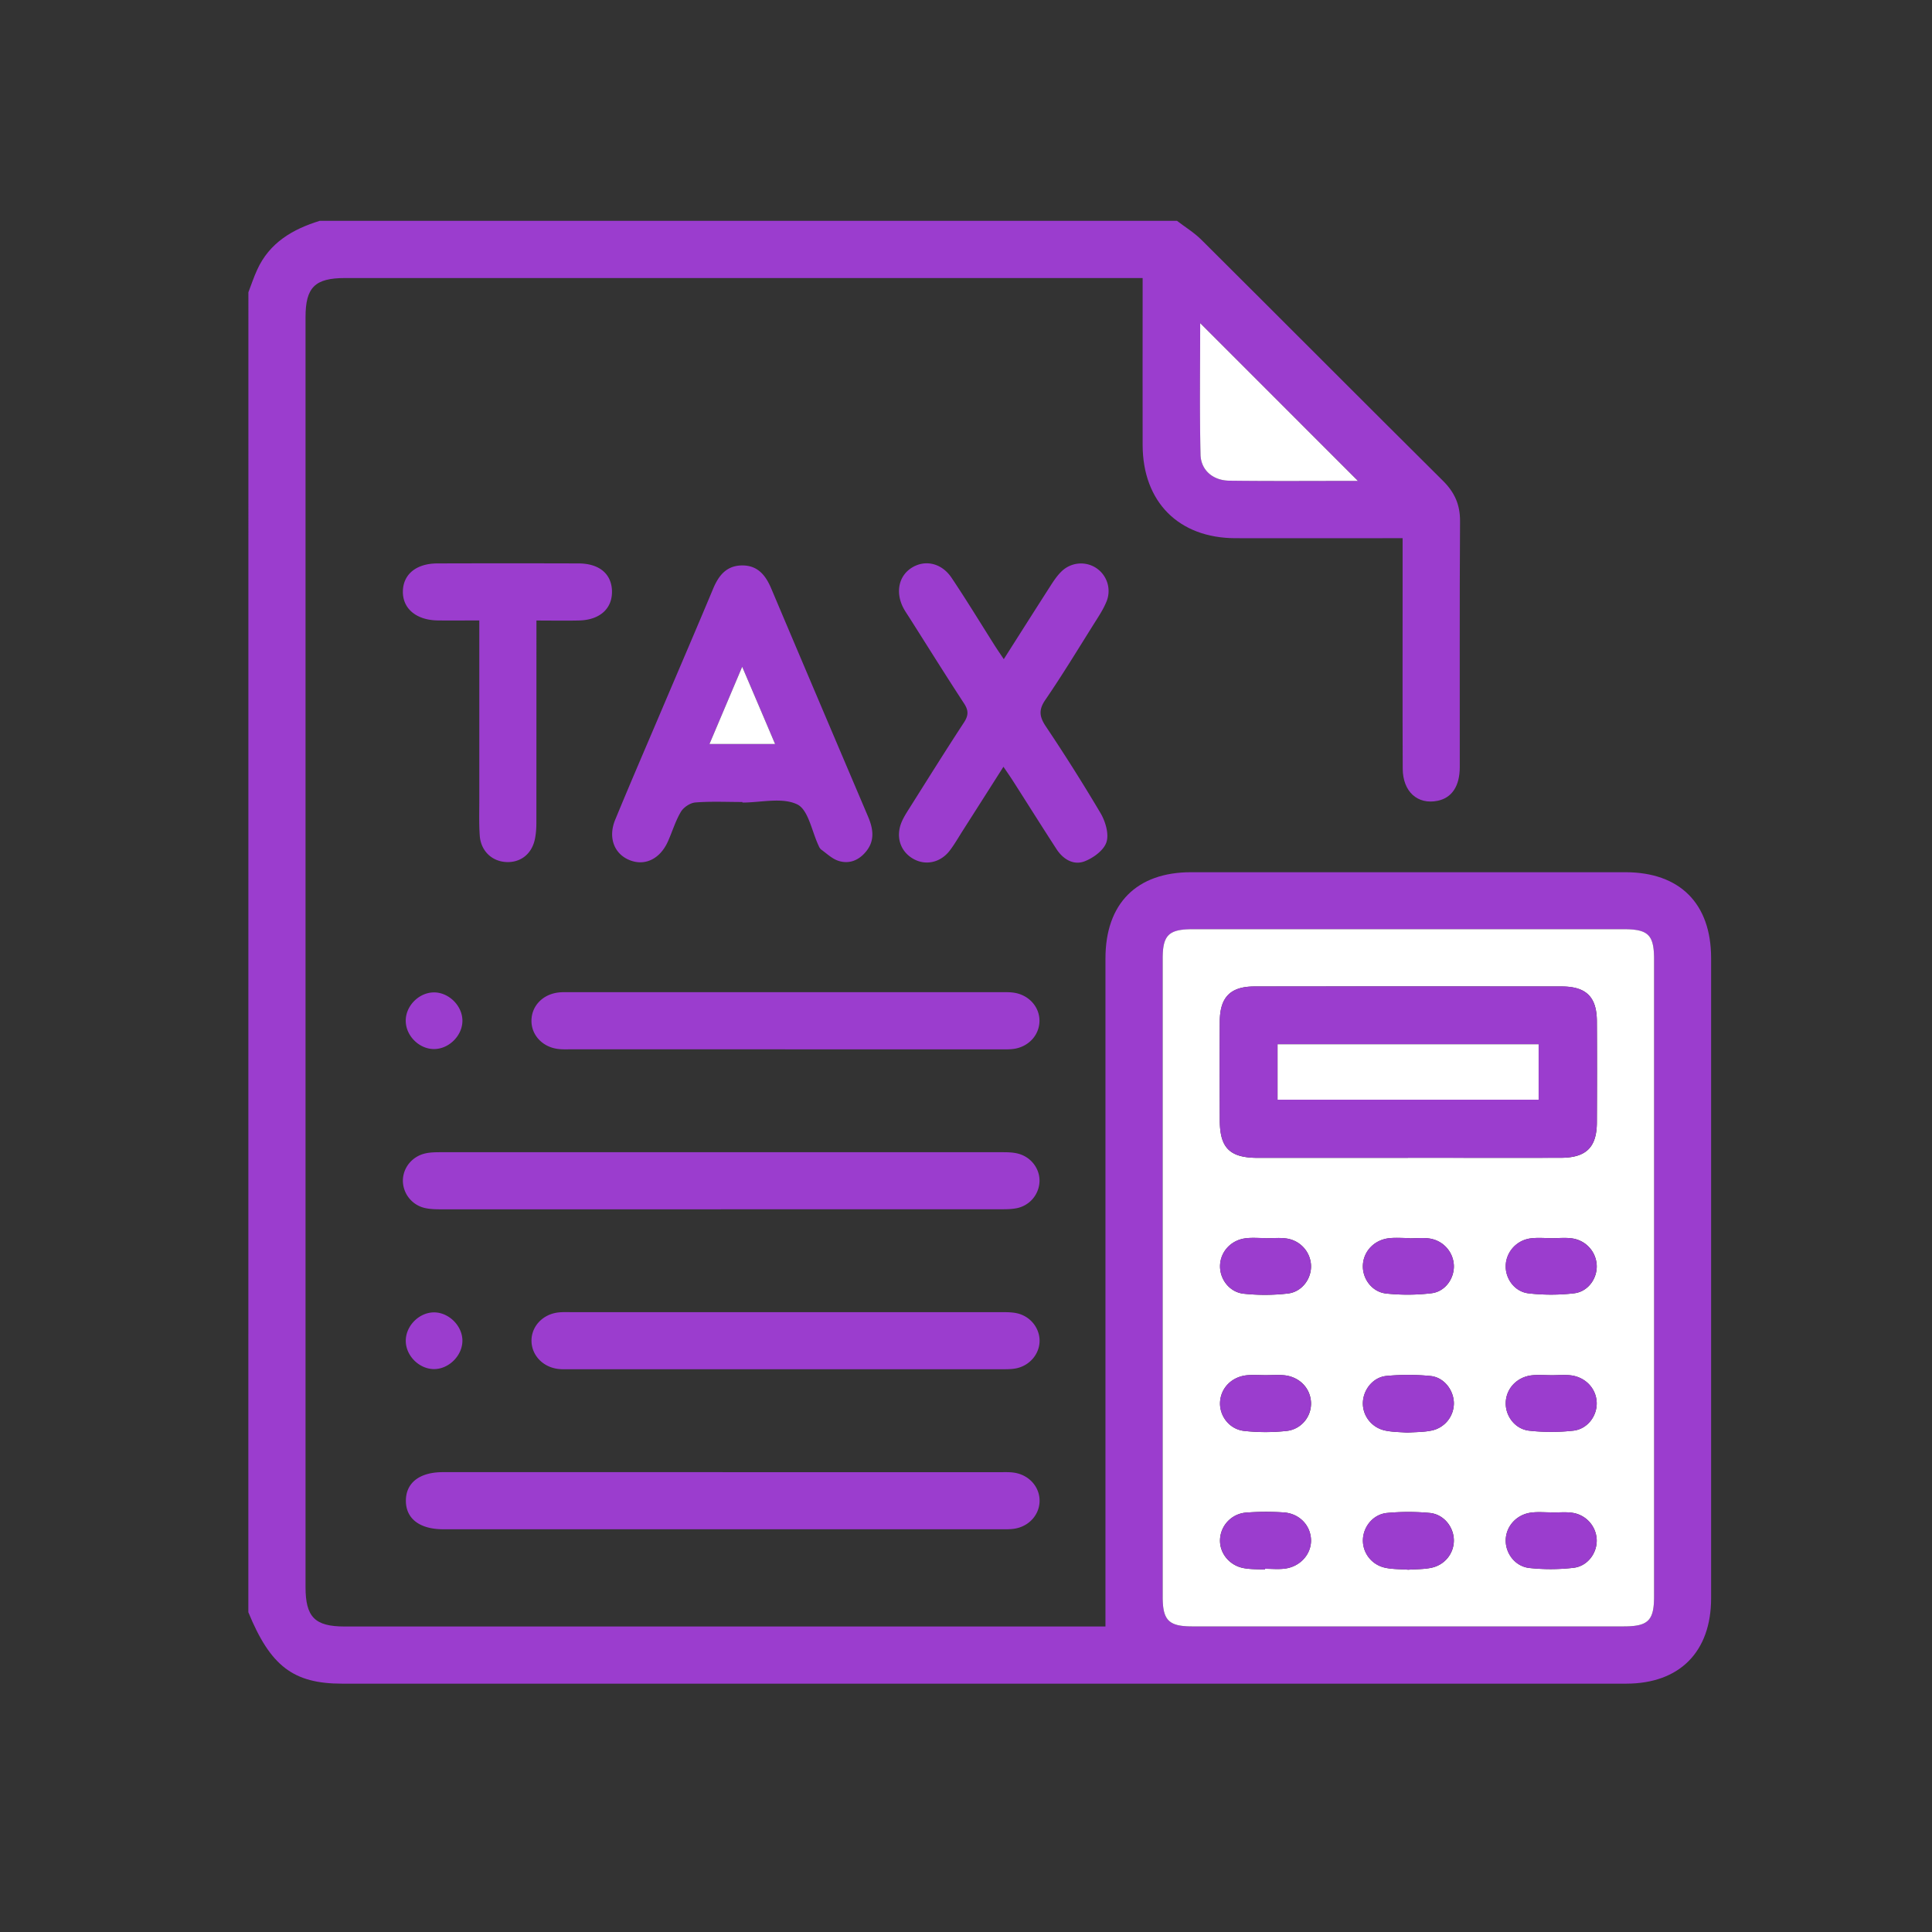
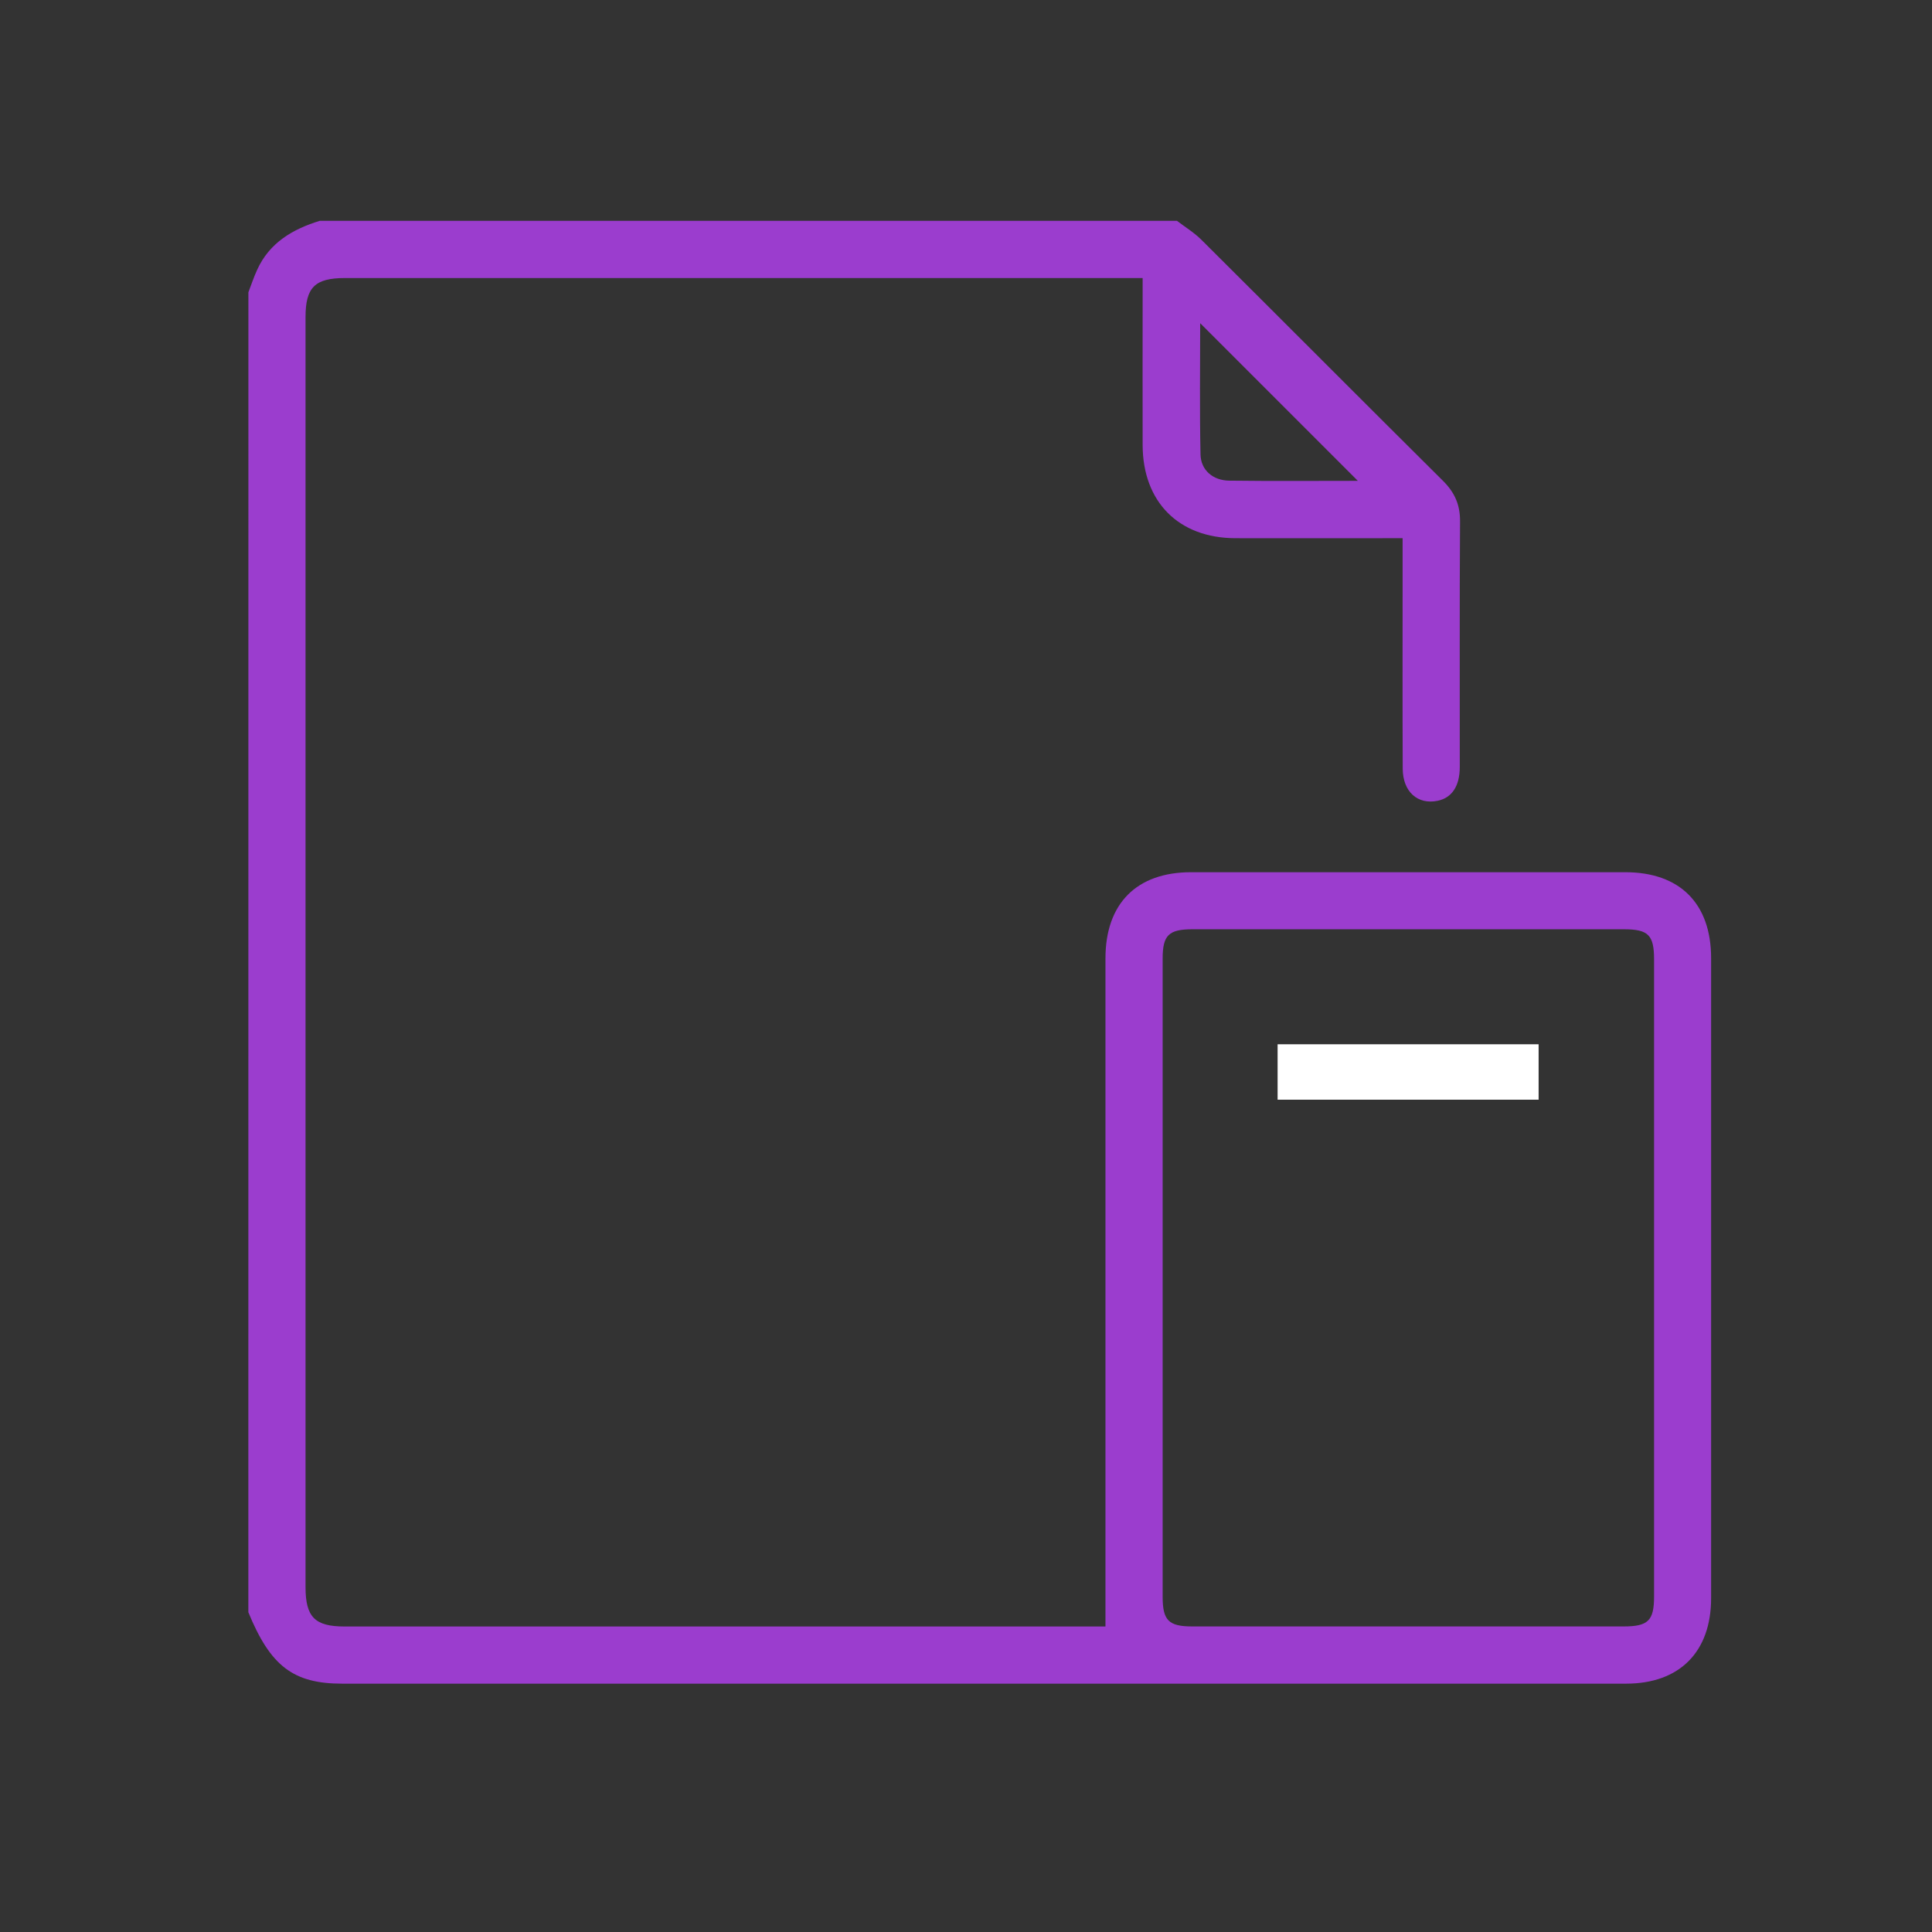
<svg xmlns="http://www.w3.org/2000/svg" width="70" height="70" viewBox="0 0 70 70" fill="none">
  <rect x="0" y="0" width="70" height="70" fill="#333333" stroke="none" />
  <mask id="ax9uw11s3a" style="mask-type:alpha" maskUnits="userSpaceOnUse" x="0" y="0" width="70" height="70">
-     <path fill="#D9D9D9" d="M0 0h70v70H0z" />
-   </mask>
+     </mask>
  <g clip-path="url(#v0i3iubhsb)">
    <path d="M42.643 8c.296.227.622.425.886.688 2.923 2.908 5.831 5.831 8.756 8.736.42.419.619.863.615 1.464-.02 2.967-.007 5.934-.01 8.901 0 .695-.286 1.117-.8 1.225-.727.15-1.264-.328-1.267-1.166-.01-2.208-.004-4.417-.004-6.624V19.5h-.576c-1.83 0-3.657.005-5.486 0-2.052-.007-3.351-1.314-3.357-3.373-.005-1.812 0-3.623 0-5.435v-.618H12.5c-1.09 0-1.43.337-1.43 1.418v46.007c0 1.092.337 1.432 1.416 1.432h27.567V34.725c0-1.987 1.128-3.123 3.102-3.123 5.245-.002 10.49-.002 15.732 0 1.978 0 3.11 1.134 3.11 3.116v23.185c0 1.948-1.142 3.099-3.08 3.099H12.392c-1.765 0-2.595-.638-3.394-2.588C9 42.471 9 26.529 9 10.588c.104-.27.195-.546.315-.808.447-.988 1.289-1.477 2.273-1.78h31.055zM59.93 46.301V34.762c0-.886-.21-1.093-1.098-1.093H43.205c-.86 0-1.08.216-1.08 1.06v23.13c0 .851.22 1.07 1.07 1.07h15.629c.891 0 1.106-.208 1.106-1.087V46.3zM49.197 17.422l-5.712-5.712c0 1.567-.023 3.162.012 4.757.013.57.452.941 1.04.948 1.552.02 3.102.007 4.66.007z" fill="#9B3DCE" />
-     <path d="M26.9 29.058c-.569 0-1.14-.028-1.705.017-.188.014-.427.175-.525.338-.2.337-.312.725-.475 1.085-.294.645-.86.9-1.421.65-.53-.235-.745-.815-.484-1.448.564-1.368 1.152-2.726 1.73-4.087.606-1.425 1.218-2.847 1.815-4.275.2-.48.48-.844 1.046-.851.567-.007.856.35 1.06.83 1.166 2.757 2.337 5.51 3.509 8.266.184.433.259.862-.067 1.264-.26.322-.612.471-1.007.342-.229-.074-.422-.264-.626-.41a.325.325 0 0 1-.085-.127c-.252-.525-.374-1.313-.781-1.508-.547-.263-1.312-.066-1.984-.066v-.02zm1.182-2.103-1.19-2.8c-.423.995-.791 1.87-1.187 2.8h2.377zM26.125 43.816H16.033c-.206 0-.417 0-.617-.043a1.023 1.023 0 0 1-.819-.998c.004-.471.34-.886.832-.989.182-.039.377-.039.565-.039H36.28c.188 0 .383 0 .565.041.488.107.822.528.819.998a1.026 1.026 0 0 1-.831.99c-.2.04-.411.038-.617.038-3.364.002-6.728 0-10.093 0l.002.002zM26.184 53.34h10.041c.172 0 .347-.008.516.017.54.08.925.51.925 1.017 0 .507-.386.938-.925 1.016-.17.025-.344.018-.516.018H16.042c-.842-.005-1.338-.388-1.336-1.035 0-.647.494-1.034 1.338-1.034h10.143-.003zM36.37 23.881c.585-.92 1.138-1.793 1.697-2.664.111-.173.228-.347.372-.492.347-.355.88-.406 1.276-.146a1 1 0 0 1 .37 1.23c-.111.268-.274.516-.43.762-.587.935-1.16 1.88-1.782 2.789-.25.363-.21.613.017.955a66.64 66.64 0 0 1 1.986 3.148c.176.301.31.75.213 1.05-.094.293-.475.573-.792.694-.4.154-.776-.073-1.014-.436-.535-.824-1.056-1.656-1.586-2.485-.1-.156-.206-.307-.34-.505-.504.792-.984 1.547-1.465 2.3-.158.247-.303.504-.48.736-.34.445-.886.556-1.333.294-.471-.274-.636-.815-.402-1.349.069-.156.161-.303.253-.448.663-1.05 1.319-2.104 1.998-3.14.168-.258.165-.439-.002-.692-.67-1.025-1.317-2.063-1.973-3.097-.074-.117-.154-.23-.218-.35-.3-.568-.175-1.169.301-1.466.484-.302 1.082-.172 1.443.368.537.801 1.039 1.627 1.556 2.443.1.158.206.31.336.505v-.004zM28.45 38.018h-7.711c-.172 0-.347.01-.518-.012-.569-.07-.973-.507-.965-1.034.007-.528.412-.95.987-1.013.136-.016.274-.01.413-.01h15.627c.155 0 .312-.005.465.02.537.085.922.521.914 1.027-.007.508-.393.932-.935 1.008-.17.023-.344.016-.516.016h-7.764l.002-.002zM28.495 47.542h7.763c.19 0 .383-.002.566.035.487.098.831.513.842.982.009.484-.35.922-.858 1.021-.167.032-.344.03-.514.03H20.613c-.138 0-.278.006-.413-.014-.542-.076-.932-.496-.943-1.003-.01-.523.393-.968.96-1.039.17-.021.345-.012.518-.012H28.5h-.004zM17.364 22.48c-.54 0-1.019.006-1.498 0-.783-.01-1.28-.428-1.269-1.056.011-.616.484-1.008 1.25-1.01a824 824 0 0 1 5.119 0c.746.004 1.187.376 1.207.99.02.639-.43 1.056-1.184 1.077-.497.012-.993.002-1.553.002v.595c0 2.24 0 4.48-.002 6.723 0 .206-.014.415-.056.613-.116.532-.518.842-1.03.82-.527-.024-.927-.403-.966-.96-.03-.429-.016-.861-.016-1.292v-6.5l-.002-.001zM15.701 35.957c.536-.016 1.037.459 1.053 1.001.016.536-.46 1.035-1.003 1.051-.539.016-1.035-.457-1.05-1.001-.017-.54.455-1.035.999-1.051h.002zM15.714 49.605c-.543-.01-1.021-.5-1.012-1.04.009-.543.498-1.022 1.038-1.015.54.01 1.023.504 1.014 1.04-.009.54-.505 1.023-1.04 1.015z" fill="#9B3DCE" />
-     <path d="M59.93 46.301V57.84c0 .879-.213 1.088-1.106 1.088H43.196c-.85 0-1.07-.22-1.07-1.07V34.727c0-.844.22-1.06 1.079-1.06h15.628c.888 0 1.097.207 1.097 1.094V46.3zm-8.917-4.351c1.845 0 3.692.003 5.537 0 .92-.002 1.304-.38 1.308-1.28.005-1.225.007-2.45 0-3.674-.005-.876-.388-1.254-1.278-1.254-3.71-.003-7.418-.003-11.128 0-.873 0-1.253.39-1.256 1.275-.006 1.191-.004 2.38 0 3.571.002 1.007.361 1.364 1.382 1.364h5.435v-.002zm-5.15 2.914v-.004c-.24 0-.485-.023-.723.005-.54.062-.928.495-.935 1.005-.006.486.345.952.864 1.005a7.273 7.273 0 0 0 1.596-.008c.516-.063.858-.545.836-1.027a1.032 1.032 0 0 0-.914-.97c-.238-.03-.482-.005-.723-.005v-.001zm5.2.003v-.009c-.242 0-.486-.021-.724.004-.544.056-.938.473-.959.983-.02.483.328.967.844 1.022a7.291 7.291 0 0 0 1.645-.011c.492-.06.819-.527.808-.995a1.03 1.03 0 0 0-.892-.988c-.235-.034-.482-.006-.723-.006zm5.189-.005c-.259 0-.52-.025-.775.005a1.033 1.033 0 0 0-.92.964c-.026.484.313.972.83 1.03a7.192 7.192 0 0 0 1.645-.002c.516-.06.85-.55.82-1.035a1.034 1.034 0 0 0-.926-.959c-.222-.026-.447-.005-.672-.003h-.002zm-10.397 4.963c-.224 0-.45-.018-.672.003-.55.053-.945.454-.977.966-.03.5.332.991.872 1.051.51.057 1.035.057 1.546 0a.996.996 0 0 0 .876-1.047c-.029-.513-.426-.917-.974-.97-.221-.021-.448-.003-.671-.003zm5.135 2.082c.3-.023.599-.016.882-.076a1.01 1.01 0 0 0 .805-1.005c-.013-.468-.36-.923-.846-.971a8.308 8.308 0 0 0-1.598-.002c-.486.046-.837.496-.853.966-.016.466.31.902.798 1.01.266.059.546.055.812.078zm5.239-2.08c-.241 0-.486-.022-.723.003-.543.059-.936.48-.95.99-.014.483.335.96.85 1.016a7.272 7.272 0 0 0 1.596 0c.515-.056.865-.533.85-1.015-.015-.51-.407-.93-.95-.991-.221-.025-.448-.003-.671-.003h-.002zm-10.4 7.041v-.028c.242 0 .487.025.722-.005.564-.073.965-.532.949-1.048-.018-.53-.43-.957-1.005-.99a9.456 9.456 0 0 0-1.344.007 1.024 1.024 0 0 0-.948.99c-.013.484.34.924.852 1.021.252.048.514.038.771.053h.002zm5.198.006c.276-.02.556-.013.824-.068.495-.099.824-.519.826-.989 0-.489-.363-.951-.874-1a8.367 8.367 0 0 0-1.547 0c-.51.049-.874.511-.874 1 0 .47.331.89.826.99.267.054.548.045.82.067h-.001zm5.191-2.072v-.006c-.24 0-.485-.023-.723.006-.54.062-.93.49-.94 1.001-.006.484.345.954.862 1.009a7.267 7.267 0 0 0 1.595-.007c.516-.06.86-.541.84-1.025a1.03 1.03 0 0 0-.91-.973c-.238-.03-.483-.005-.724-.005zM49.197 17.423c-1.558 0-3.108.012-4.66-.007-.588-.008-1.027-.378-1.04-.949-.035-1.593-.012-3.188-.012-4.757l5.712 5.713zM28.082 26.956h-2.376l1.185-2.798c.42.985.793 1.859 1.191 2.798z" fill="#fff" />
-     <path d="M51.01 41.95h-5.434c-1.02 0-1.379-.356-1.382-1.363-.002-1.191-.006-2.38 0-3.572.003-.884.383-1.272 1.256-1.274 3.71-.004 7.418-.004 11.128 0 .89 0 1.272.377 1.278 1.253.007 1.225.005 2.45 0 3.674-.004.9-.39 1.278-1.308 1.28-1.845.004-3.692 0-5.537 0v.002zm-4.721-2.106h9.456v-2.008h-9.456v2.008zM45.862 44.864c.24 0 .485-.025.723.005.516.066.891.479.914.97.023.483-.32.966-.836 1.026a7.271 7.271 0 0 1-1.595.009c-.52-.053-.87-.52-.865-1.005.005-.51.395-.941.936-1.005.237-.029.482-.006.723-.006v.006zM51.06 44.867c.242 0 .486-.028.724.005.51.071.883.502.891.99.01.467-.315.935-.808.994a7.296 7.296 0 0 1-1.645.01c-.516-.055-.861-.537-.843-1.02.02-.511.413-.928.959-.984.239-.025.482-.004.723-.004v.009zM56.25 44.862c.223 0 .45-.023.672.003.519.064.895.465.927.96.03.483-.305.974-.821 1.034a7.192 7.192 0 0 1-1.645.002c-.516-.058-.856-.546-.83-1.03.027-.49.405-.902.92-.964.256-.03.516-.005.775-.005h.002zM45.853 49.825c.223 0 .45-.018.672.003.547.055.944.46.973.97.028.502-.335.989-.876 1.047a7.273 7.273 0 0 1-1.546 0c-.54-.06-.902-.55-.872-1.05.032-.513.428-.915.977-.967.222-.02.448-.003.672-.003zM50.988 51.907c-.266-.023-.546-.02-.812-.078a1.01 1.01 0 0 1-.797-1.01c.015-.47.366-.92.852-.966.528-.05 1.07-.05 1.599.002.484.048.833.503.845.971a1.01 1.01 0 0 1-.804 1.005c-.284.06-.582.053-.883.076zM56.23 49.827c.222 0 .45-.022.67.003.543.06.937.48.95.991.015.484-.334.959-.85 1.016a7.272 7.272 0 0 1-1.595 0c-.516-.057-.865-.534-.85-1.016.013-.51.407-.932.95-.99.238-.027.481-.004.722-.004h.002zM45.828 56.869c-.257-.016-.52-.006-.771-.054-.512-.097-.865-.538-.853-1.02a1.02 1.02 0 0 1 .949-.991 9.715 9.715 0 0 1 1.343-.007c.576.033.987.46 1.005.99.018.518-.384.975-.948 1.048-.238.03-.482.005-.723.005v.029h-.002zM51.025 56.874c-.275-.022-.555-.013-.82-.068a1.014 1.014 0 0 1-.827-.989c0-.489.364-.952.874-1a8.367 8.367 0 0 1 1.548 0c.51.048.873.511.873 1 0 .472-.331.89-.826.99-.267.054-.547.045-.824.067h.002zM56.216 54.802c.241 0 .486-.025.724.005.515.068.89.482.91.973.022.483-.324.965-.84 1.025a7.266 7.266 0 0 1-1.595.007c-.517-.055-.868-.523-.861-1.009.009-.508.399-.939.94-1.001.237-.027.481-.005.722-.005v.005z" fill="#9B3DCE" />
    <path d="M46.29 39.844v-2.008h9.457v2.008H46.29z" fill="#fff" />
  </g>
  <defs>
    <clipPath id="v0i3iubhsb">
      <path fill="#fff" transform="translate(9 8)" d="M0 0h53v53H0z" />
    </clipPath>
  </defs>
</svg>